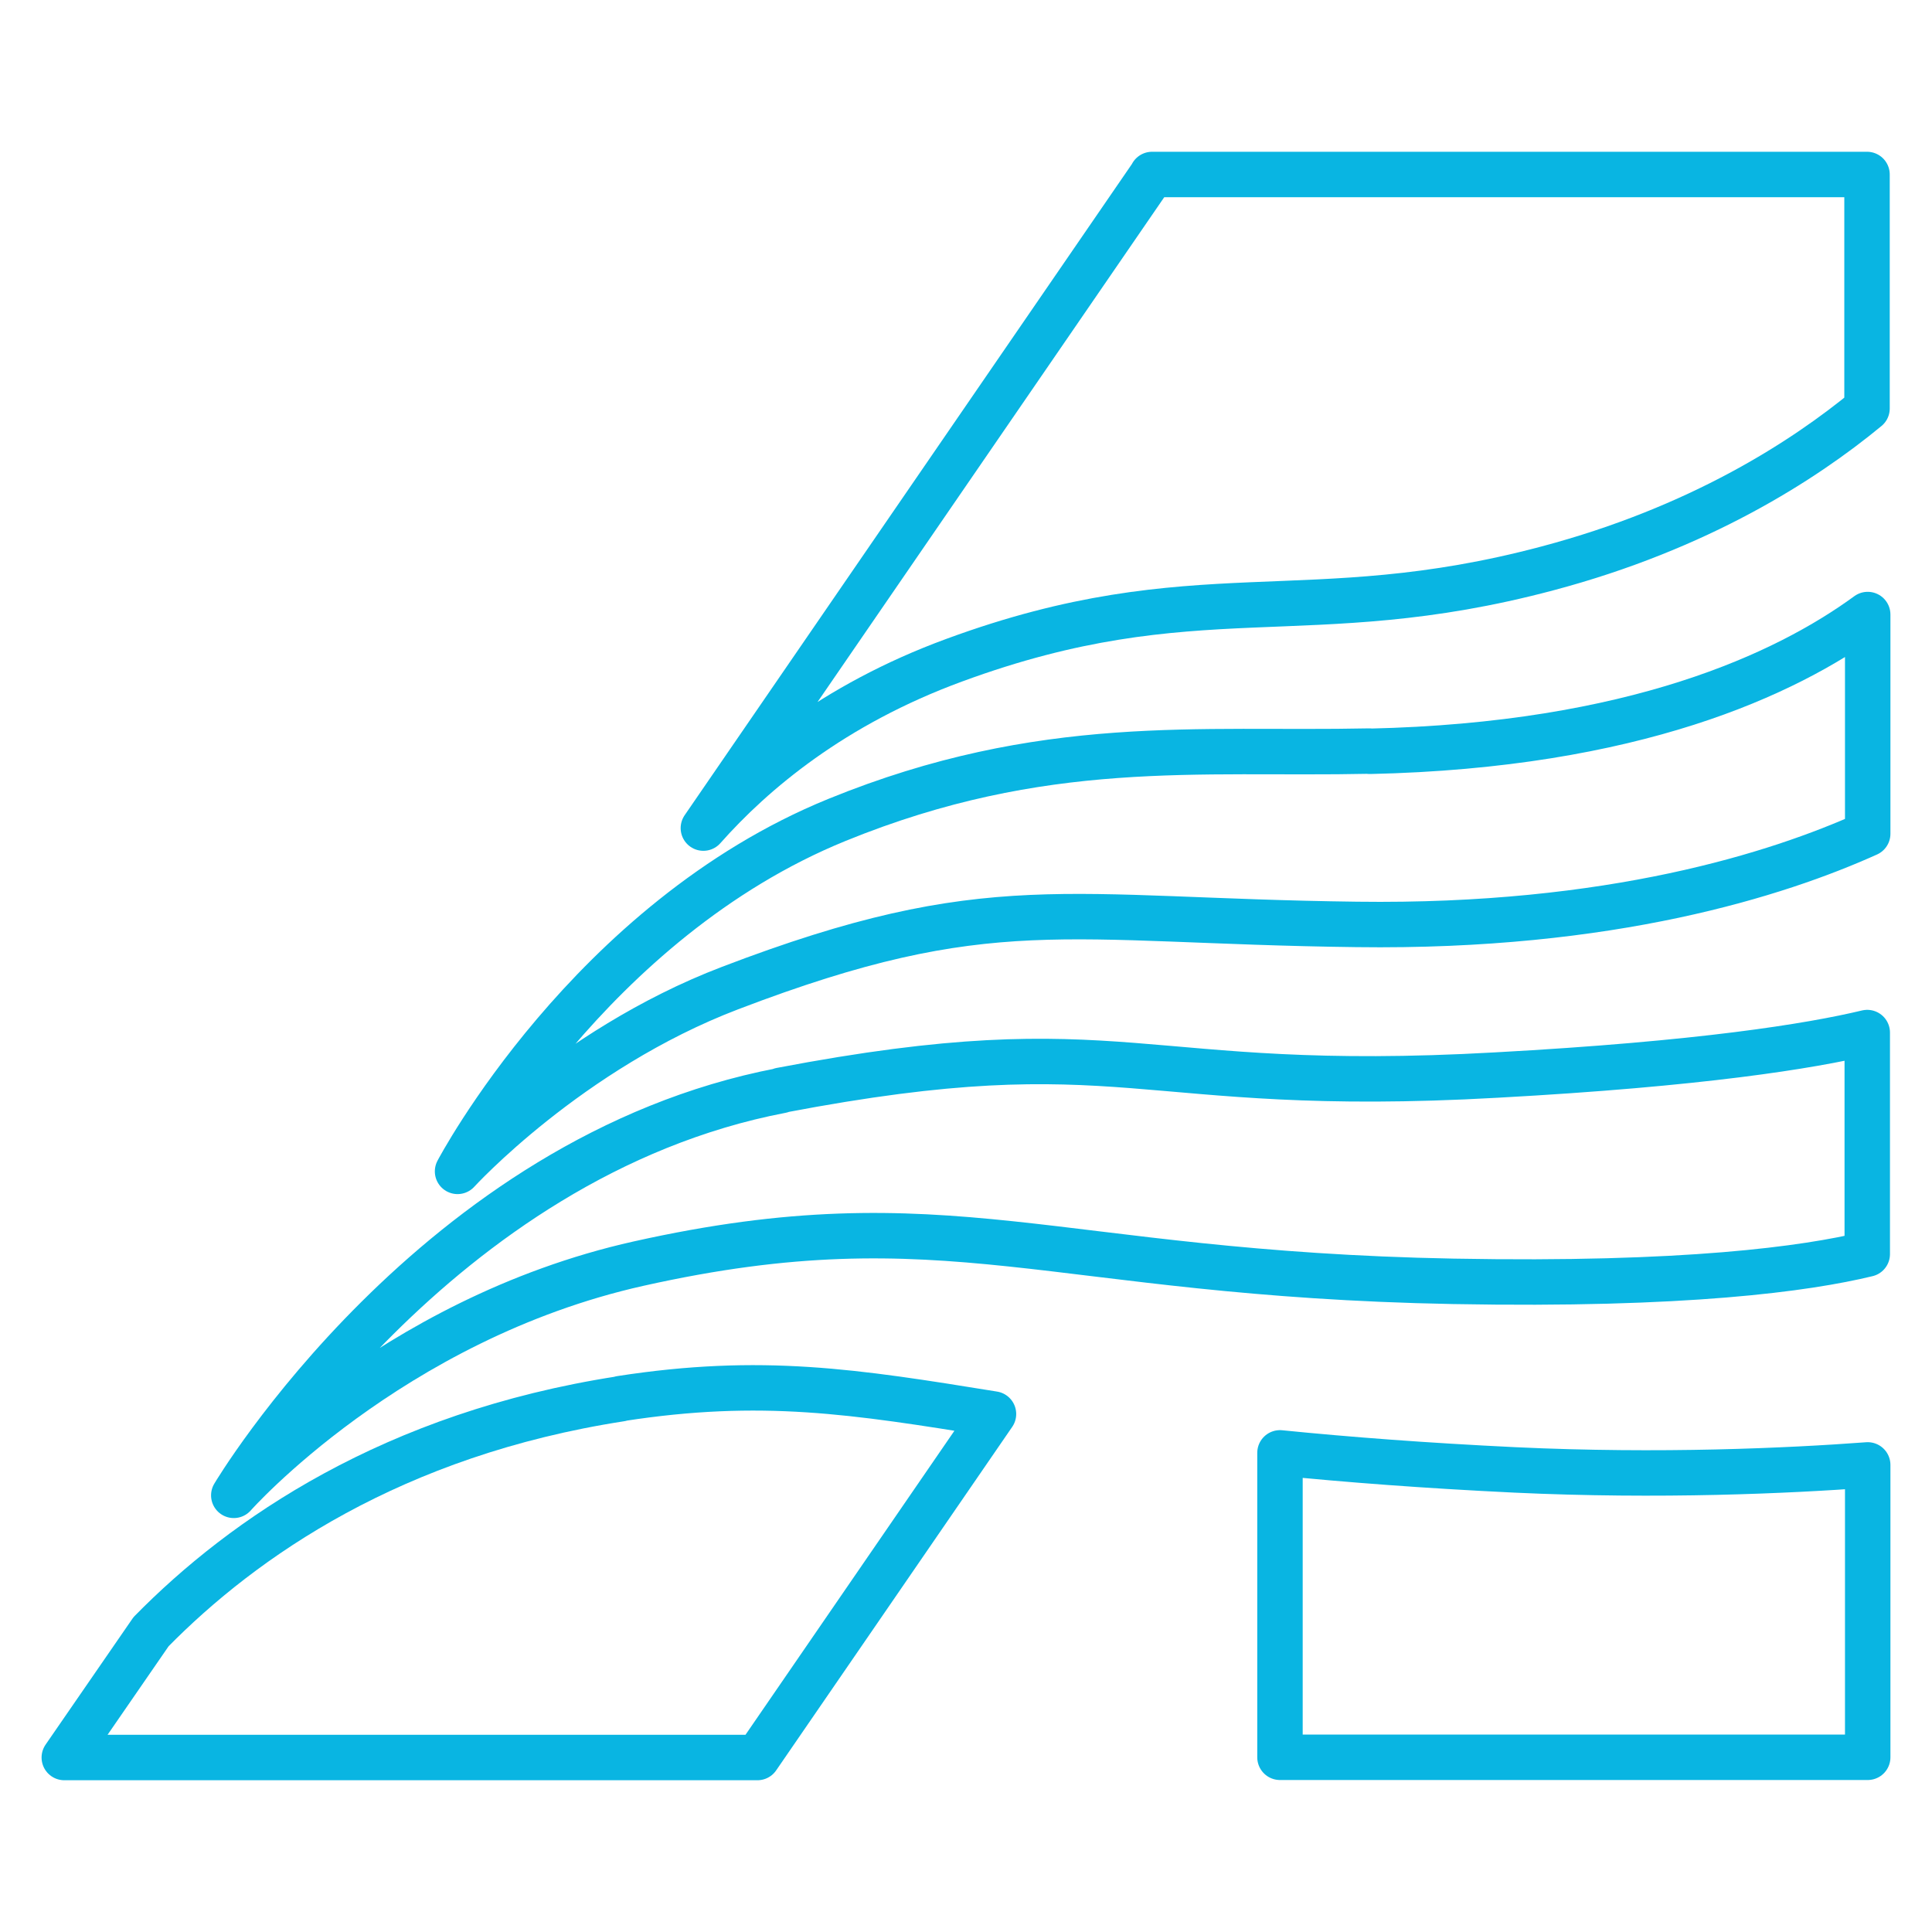
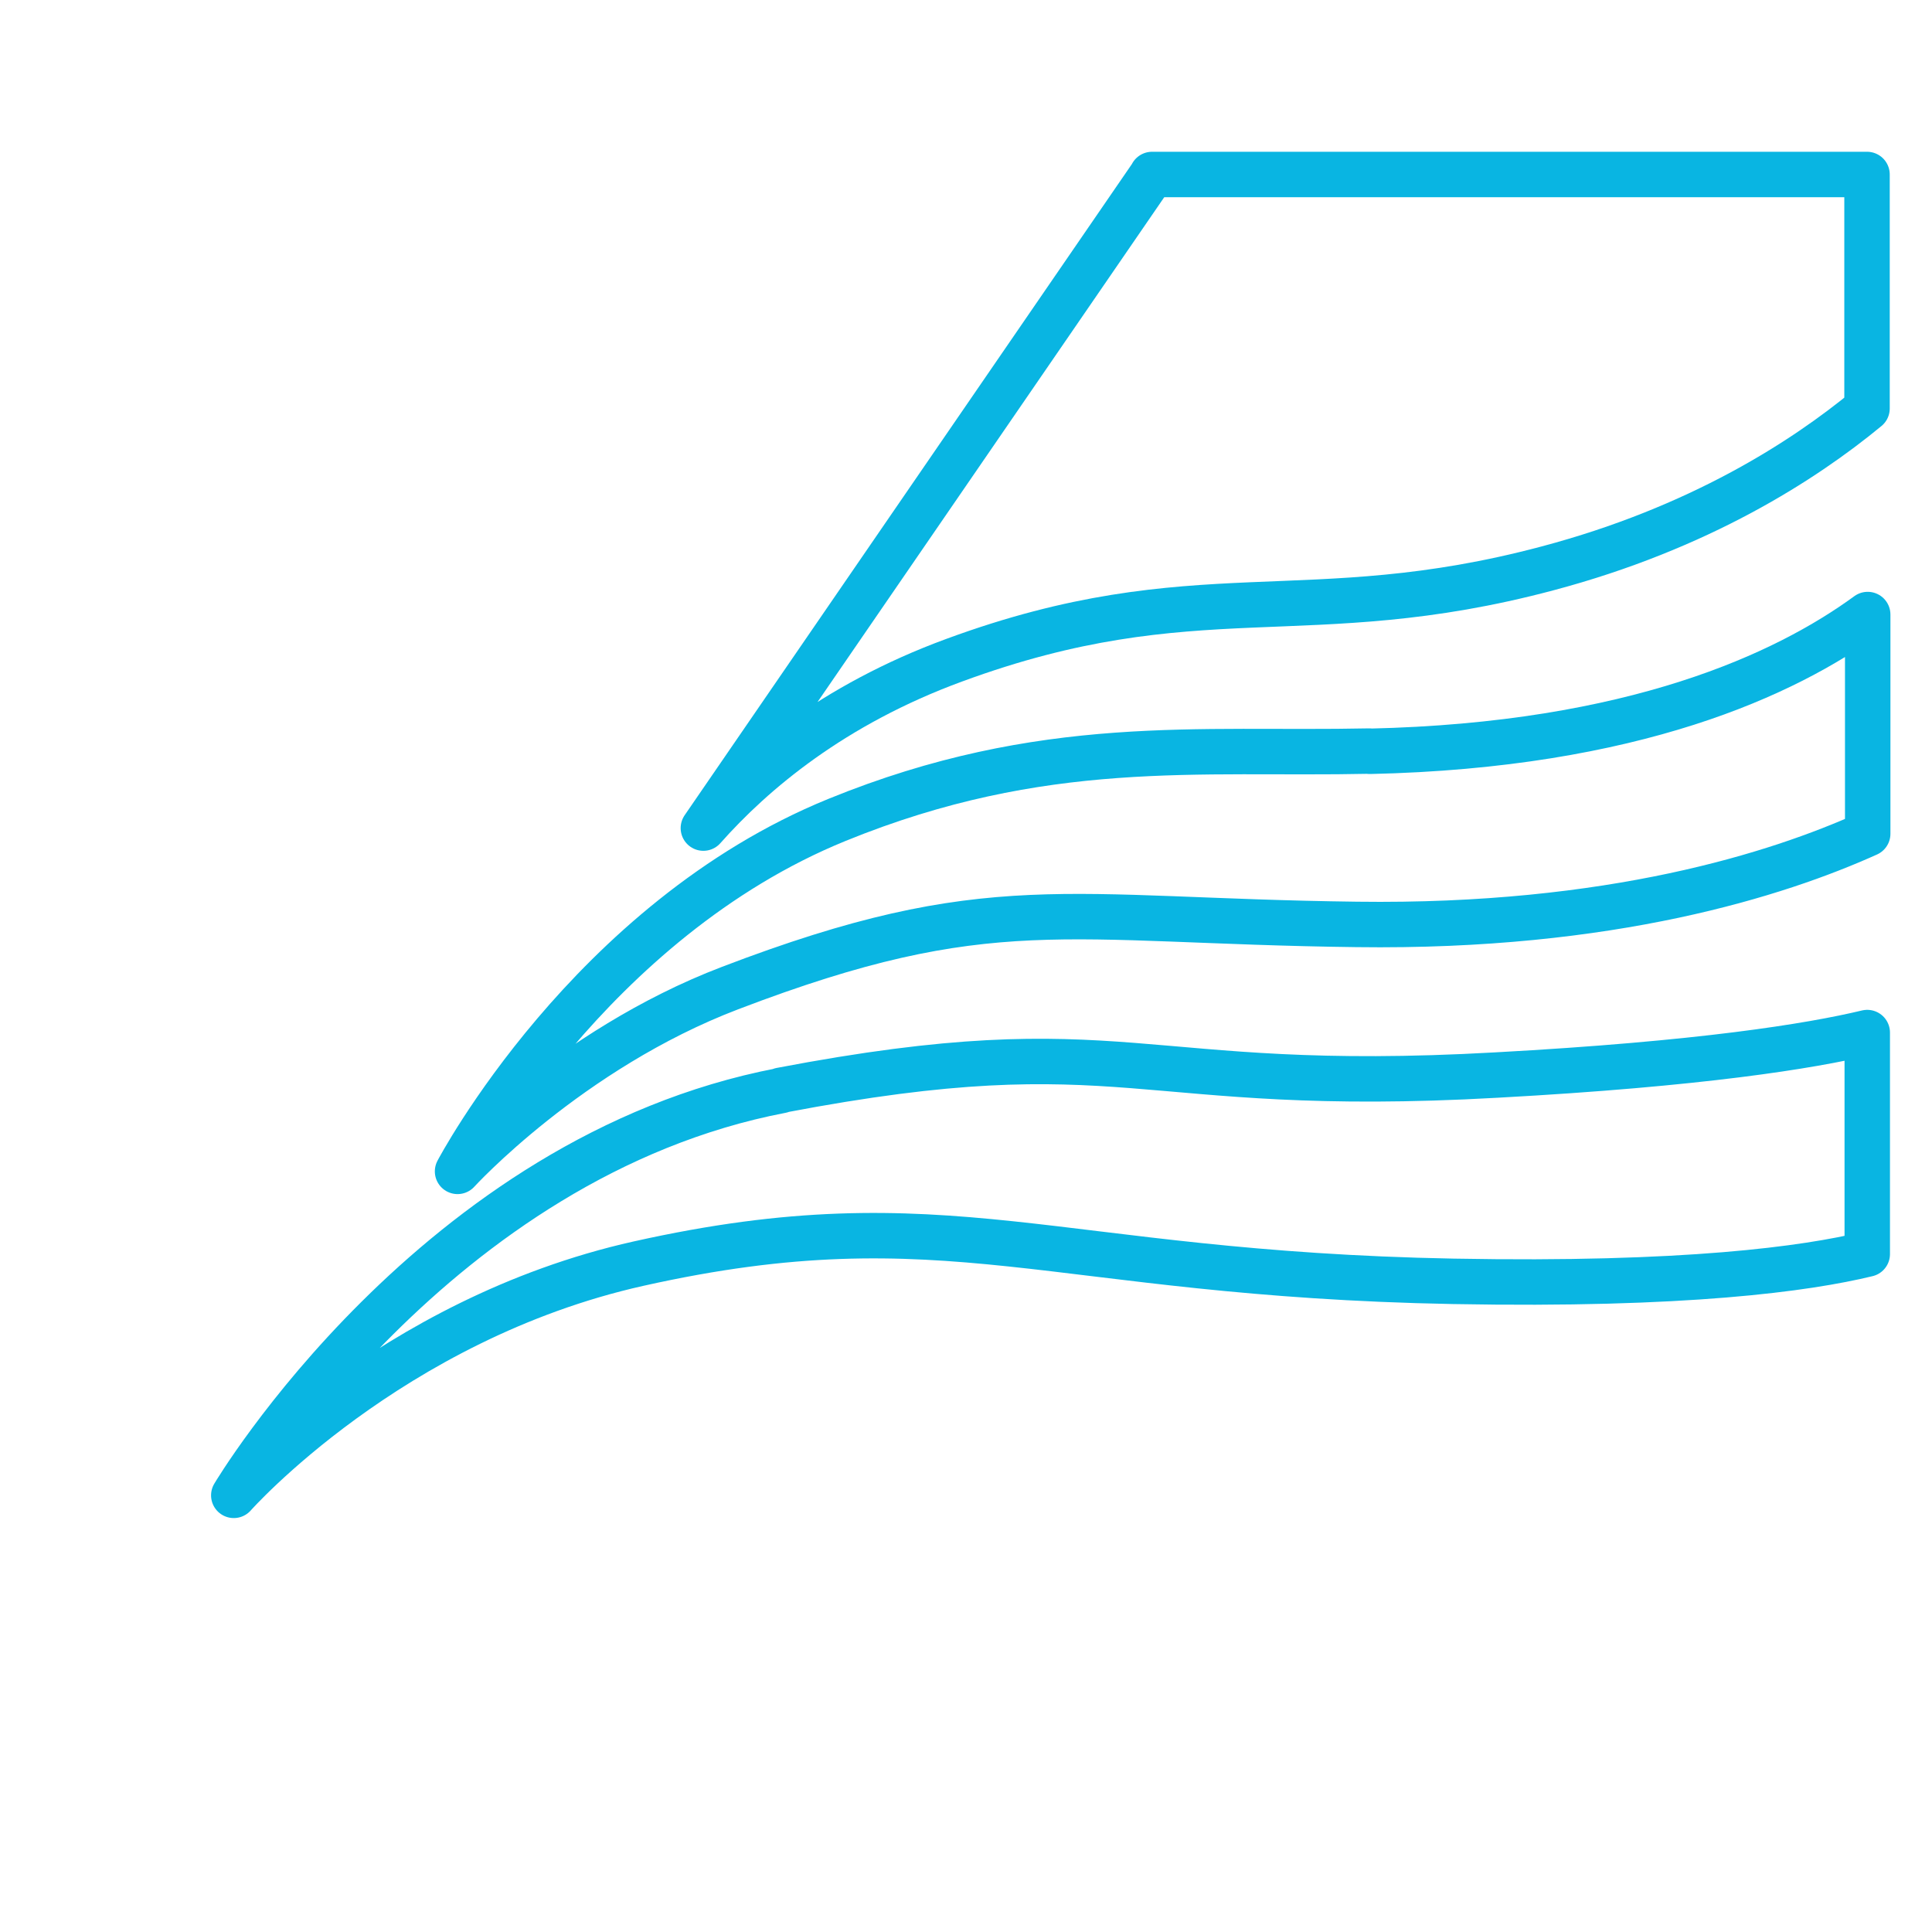
<svg xmlns="http://www.w3.org/2000/svg" id="Layer_2" data-name="Layer 2" viewBox="0 0 85.04 85.04">
  <defs>
    <style>
      .cls-1 {
        fill: none;
        stroke: #09b5e2;
        stroke-linecap: round;
        stroke-linejoin: round;
        stroke-width: 2px;
      }
    </style>
  </defs>
  <path class="cls-1" d="M60.27,33.06c-7.51.16-14.35-.67-23.43,3.03-10.9,4.44-16.7,15.47-16.7,15.47,0,0,4.89-5.36,12-8.07,11.43-4.37,14.68-2.96,27.58-2.8,11.19.15,18.54-2.21,22.49-3.99v-9.65c-3.6,2.63-10.29,5.76-21.92,6.02M34.39,48c-15.25,2.92-24.1,17.82-24.1,17.82,0,0,6.86-7.75,17.82-10.2,13.56-3.03,18.16.45,35.86.78,10.21.19,15.54-.55,18.22-1.2v-9.75c-2.51.6-7.34,1.38-16.32,1.87-15.94.9-16.25-2.24-31.5.67" />
-   <path class="cls-1" d="M27.32,61.57c-10.02,1.55-16.61,6.12-20.67,10.25l-3.82,5.54h30.51l10.39-15.12c-6.12-.99-10.21-1.64-16.41-.68" />
-   <path class="cls-1" d="M66.67,64.7c-3.95-.19-7.34-.45-10.33-.75v13.4h25.87v-12.87c-3.48.26-9.15.52-15.54.22" />
  <path class="cls-1" d="M50.72,7.68l-19.76,28.77c2.19-2.47,5.7-5.43,11.04-7.39,10.65-3.92,15.52-1.22,26.11-4.04,6.67-1.77,11.27-4.73,14.07-7.04V7.68h-31.47Z" />
</svg>